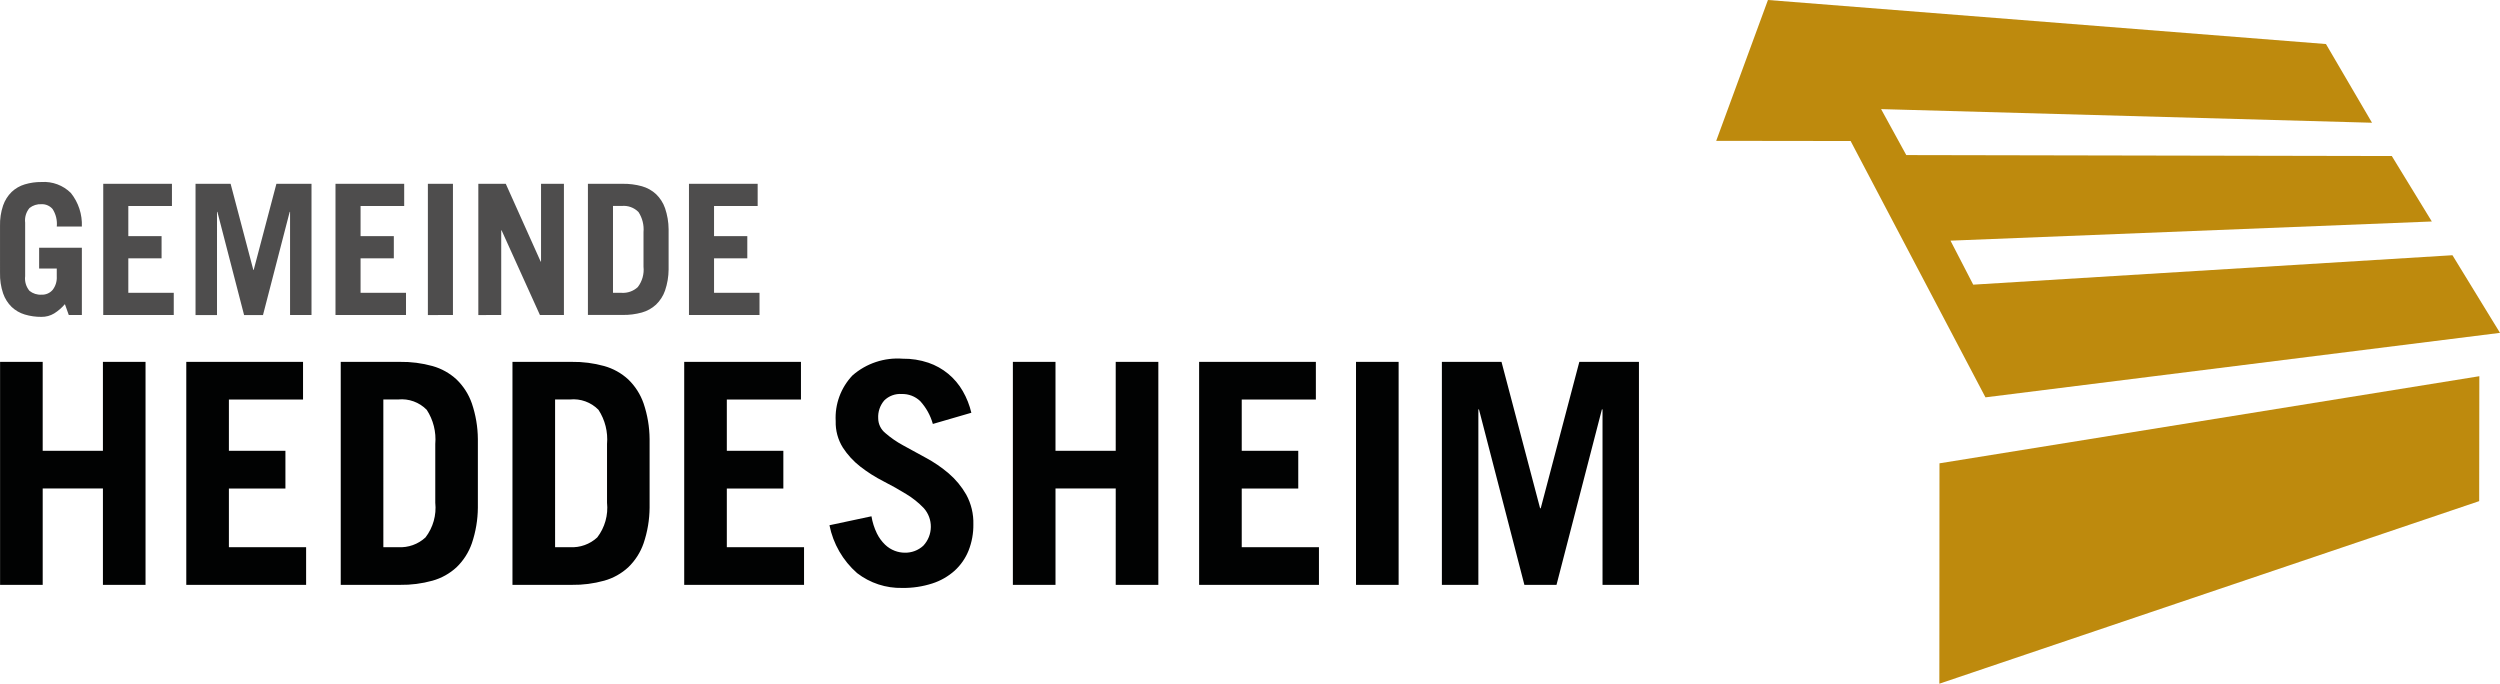
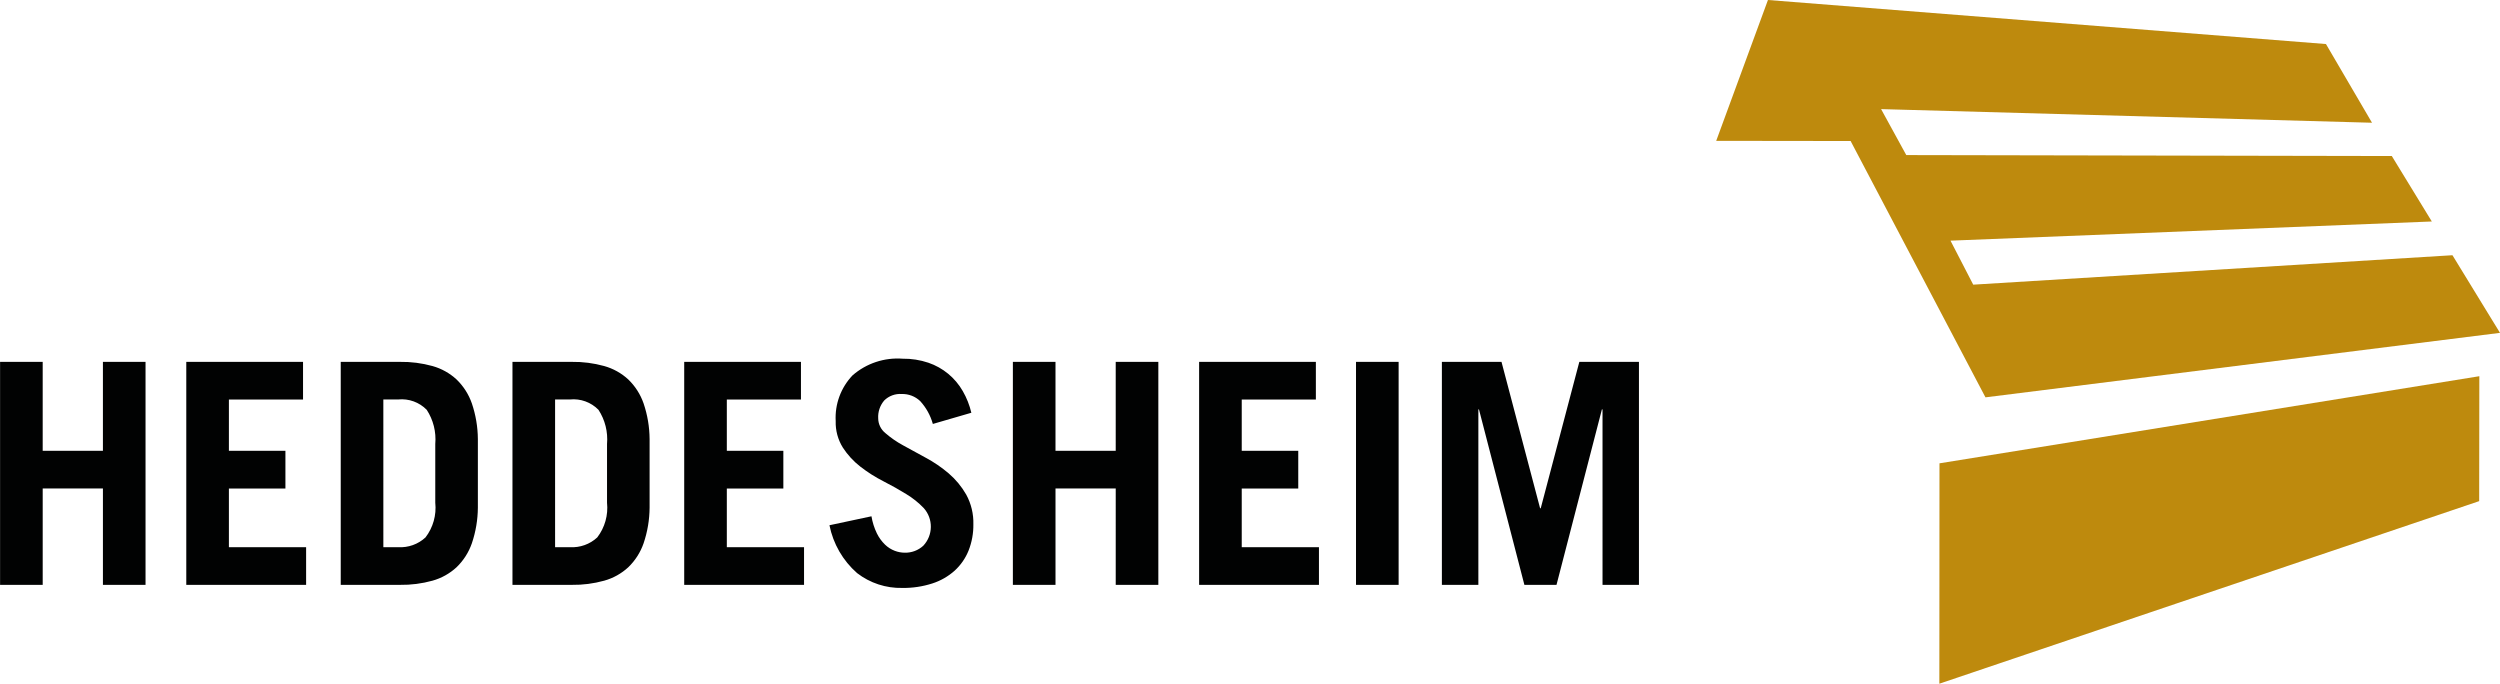
<svg xmlns="http://www.w3.org/2000/svg" id="Ebene_1" x="0px" y="0px" viewBox="0 0 300 82.044" style="enable-background:new 0 0 300 82.044;" xml:space="preserve">
  <path style="fill:#010202;" d="M0.009,70.182V43.425h5.114v10.674h7.227V43.425h5.114v26.757h-5.113V58.619H5.124v11.563H0.009z  M22.354,70.182V43.425h14.01v4.523h-8.896V54.1h6.783v4.523h-6.783v7.041h9.266v4.518C36.734,70.182,22.354,70.182,22.354,70.182z  M40.888,43.425h7.117c1.315-0.019,2.625,0.149,3.893,0.5c1.077,0.301,2.068,0.853,2.89,1.612c0.828,0.8,1.457,1.784,1.834,2.871 c0.468,1.379,0.712,2.824,0.722,4.281v8.228c-0.01,1.456-0.254,2.902-0.722,4.281c-0.378,1.088-1.006,2.071-1.834,2.871 c-0.822,0.759-1.813,1.311-2.89,1.612c-1.267,0.352-2.578,0.52-3.893,0.501h-7.117V43.425z M46.002,65.662h1.779 c1.208,0.073,2.393-0.35,3.28-1.172c0.911-1.188,1.33-2.681,1.172-4.169v-7.042c0.126-1.444-0.235-2.888-1.026-4.102 c-0.895-0.913-2.156-1.37-3.428-1.241h-1.778L46.002,65.662z M61.496,43.425h7.117c1.315-0.019,2.625,0.149,3.893,0.5 c1.077,0.301,2.068,0.853,2.89,1.612c0.828,0.8,1.457,1.784,1.834,2.871c0.468,1.379,0.712,2.824,0.722,4.281v8.228 c-0.01,1.456-0.254,2.902-0.722,4.281c-0.378,1.088-1.006,2.071-1.834,2.871c-0.822,0.759-1.813,1.311-2.89,1.612 c-1.267,0.352-2.578,0.52-3.893,0.501h-7.117V43.425z M66.611,65.662h1.781c1.207,0.073,2.393-0.35,3.28-1.172 c0.911-1.188,1.33-2.681,1.172-4.169v-7.042c0.126-1.444-0.235-2.888-1.026-4.102c-0.895-0.913-2.156-1.37-3.428-1.241h-1.779 L66.611,65.662z M82.105,70.182V43.425h14.01v4.523h-8.896V54.1h6.783v4.523h-6.783v7.041h9.266v4.518 C96.485,70.182,82.105,70.182,82.105,70.182z M111.942,50.874c-0.284-1.021-0.804-1.96-1.519-2.743 c-0.598-0.569-1.399-0.876-2.224-0.851c-0.777-0.053-1.539,0.23-2.093,0.778c-0.509,0.596-0.768,1.366-0.722,2.149 c0.008,0.684,0.321,1.328,0.853,1.758c0.649,0.564,1.357,1.055,2.113,1.465c0.84,0.469,1.754,0.969,2.743,1.5 c0.979,0.525,1.899,1.152,2.744,1.872c0.846,0.724,1.56,1.589,2.113,2.556c0.593,1.09,0.887,2.318,0.853,3.559 c0.015,1.077-0.18,2.147-0.574,3.15c-0.368,0.918-0.938,1.741-1.667,2.409c-0.778,0.695-1.693,1.22-2.687,1.538 c-1.161,0.373-2.376,0.555-3.595,0.538c-1.96,0.046-3.877-0.582-5.429-1.78c-1.708-1.498-2.873-3.517-3.317-5.744l5.041-1.074 c0.116,0.711,0.335,1.402,0.649,2.051c0.246,0.505,0.579,0.963,0.983,1.354c0.337,0.324,0.735,0.576,1.172,0.741 c0.375,0.142,0.771,0.218,1.172,0.223c0.827,0.023,1.631-0.276,2.241-0.834c1.19-1.264,1.214-3.229,0.056-4.523 c-0.627-0.653-1.337-1.22-2.113-1.686c-0.841-0.52-1.755-1.032-2.743-1.538c-0.967-0.492-1.886-1.076-2.743-1.742 c-0.829-0.642-1.543-1.419-2.113-2.299c-0.589-0.95-0.886-2.052-0.853-3.169c-0.112-2.029,0.619-4.014,2.02-5.487 c1.659-1.446,3.828-2.167,6.023-2.001c1.045-0.014,2.086,0.149,3.077,0.482c1.747,0.595,3.217,1.807,4.133,3.409 c0.467,0.81,0.812,1.684,1.026,2.595L111.942,50.874z M121.545,70.182V43.425h5.114v10.674h7.227V43.425h5.115v26.757h-5.114V58.619 h-7.227v11.563H121.545z M143.894,70.182V43.425h14.01v4.523h-8.896V54.1h6.783v4.523h-6.783v7.041h9.266v4.518 C158.274,70.182,143.894,70.182,143.894,70.182z M162.721,70.182V43.425h5.114v26.757H162.721z M173.026,70.182V43.425h7.154 l4.632,17.569h0.075l4.632-17.569h7.154v26.757h-4.37V49.13h-0.075l-5.448,21.052h-3.853l-5.45-21.052h-0.073v21.052H173.026z" />
  <path style="fill:#BE8A0D;" d="M232.722,82.044l64.779-21.908l0.019-14.99l-64.783,10.453L232.722,82.044z M298.469,37.447 l-4.174-6.82l-57.507,3.532l-2.729-5.281l57.76-2.3l-3.629-5.936l-1.172-1.919l-58.264-0.114l-3.022-5.516l58.91,1.635l-2.183-3.73 l-3.343-5.714L212.154,0l-6.209,16.901l16.13,0.021l6.405,12.177l9.776,18.582L300,39.942L298.469,37.447z" />
-   <path style="fill:#4E4D4D;" d="M7.789,36.498c-0.37,0.434-0.804,0.809-1.286,1.112c-0.46,0.279-0.989,0.423-1.527,0.415 c-0.679,0.007-1.355-0.089-2.006-0.284c-0.587-0.176-1.125-0.486-1.571-0.905c-0.463-0.455-0.814-1.011-1.026-1.625 c-0.267-0.793-0.392-1.627-0.371-2.464V27.12c-0.022-0.837,0.104-1.671,0.371-2.464c0.212-0.613,0.563-1.169,1.026-1.625 c0.446-0.42,0.984-0.73,1.571-0.905c0.65-0.195,1.327-0.291,2.006-0.284c1.312-0.088,2.599,0.392,3.532,1.319 c0.909,1.14,1.376,2.569,1.316,4.026h-3.01c0.075-0.738-0.102-1.479-0.503-2.104c-0.333-0.385-0.822-0.598-1.33-0.579 c-0.52-0.03-1.032,0.133-1.439,0.457c-0.412,0.491-0.602,1.131-0.523,1.767v6.411c-0.079,0.636,0.111,1.276,0.523,1.767 c0.407,0.324,0.919,0.487,1.439,0.457c0.512,0.024,1.007-0.19,1.34-0.579c0.351-0.458,0.525-1.027,0.491-1.603v-0.96H4.696V29.73 h5.128v8.068H8.253L7.789,36.498z M12.389,37.806v-15.75h8.244v2.66h-5.235v3.62h3.991v2.66h-3.991v4.143h5.453v2.66h-8.462 C12.389,37.799,12.389,37.806,12.389,37.806z M23.464,37.806v-15.75h4.209l2.726,10.336h0.044l2.726-10.336h4.212v15.745h-2.574 V25.425h-0.044L31.558,37.81h-2.267l-3.205-12.385h-0.045V37.81h-2.577C23.464,37.81,23.464,37.806,23.464,37.806z M40.259,37.806 v-15.75h8.244v2.66h-5.235v3.62h3.991v2.66h-3.991v4.143h5.453v2.66h-8.462C40.259,37.799,40.259,37.806,40.259,37.806z  M51.345,37.806v-15.75h3.009v15.745L51.345,37.806z M57.4,37.806v-15.75h3.293l4.187,9.334h0.044v-9.334h2.747v15.745h-2.879 l-4.601-10.162h-0.044V37.8L57.4,37.806z M70.55,22.056h4.187c0.773-0.011,1.544,0.087,2.29,0.293 c0.634,0.177,1.217,0.502,1.701,0.949c0.488,0.471,0.858,1.05,1.08,1.691c0.275,0.811,0.419,1.662,0.425,2.518v4.835 c-0.006,0.857-0.15,1.707-0.425,2.518c-0.222,0.641-0.592,1.22-1.08,1.691c-0.484,0.447-1.067,0.772-1.701,0.949 c-0.746,0.206-1.517,0.304-2.29,0.293H70.55V22.056z M73.559,35.14h1.046c0.71,0.043,1.407-0.205,1.929-0.687 c0.535-0.699,0.781-1.577,0.687-2.452v-4.143c0.075-0.848-0.136-1.696-0.599-2.41c-0.526-0.538-1.268-0.808-2.017-0.733h-1.046 V35.14z M82.676,37.806v-15.75h8.244v2.66h-5.235v3.62h3.992v2.66h-3.991v4.143h5.456v2.66h-8.461L82.676,37.806z" />
</svg>